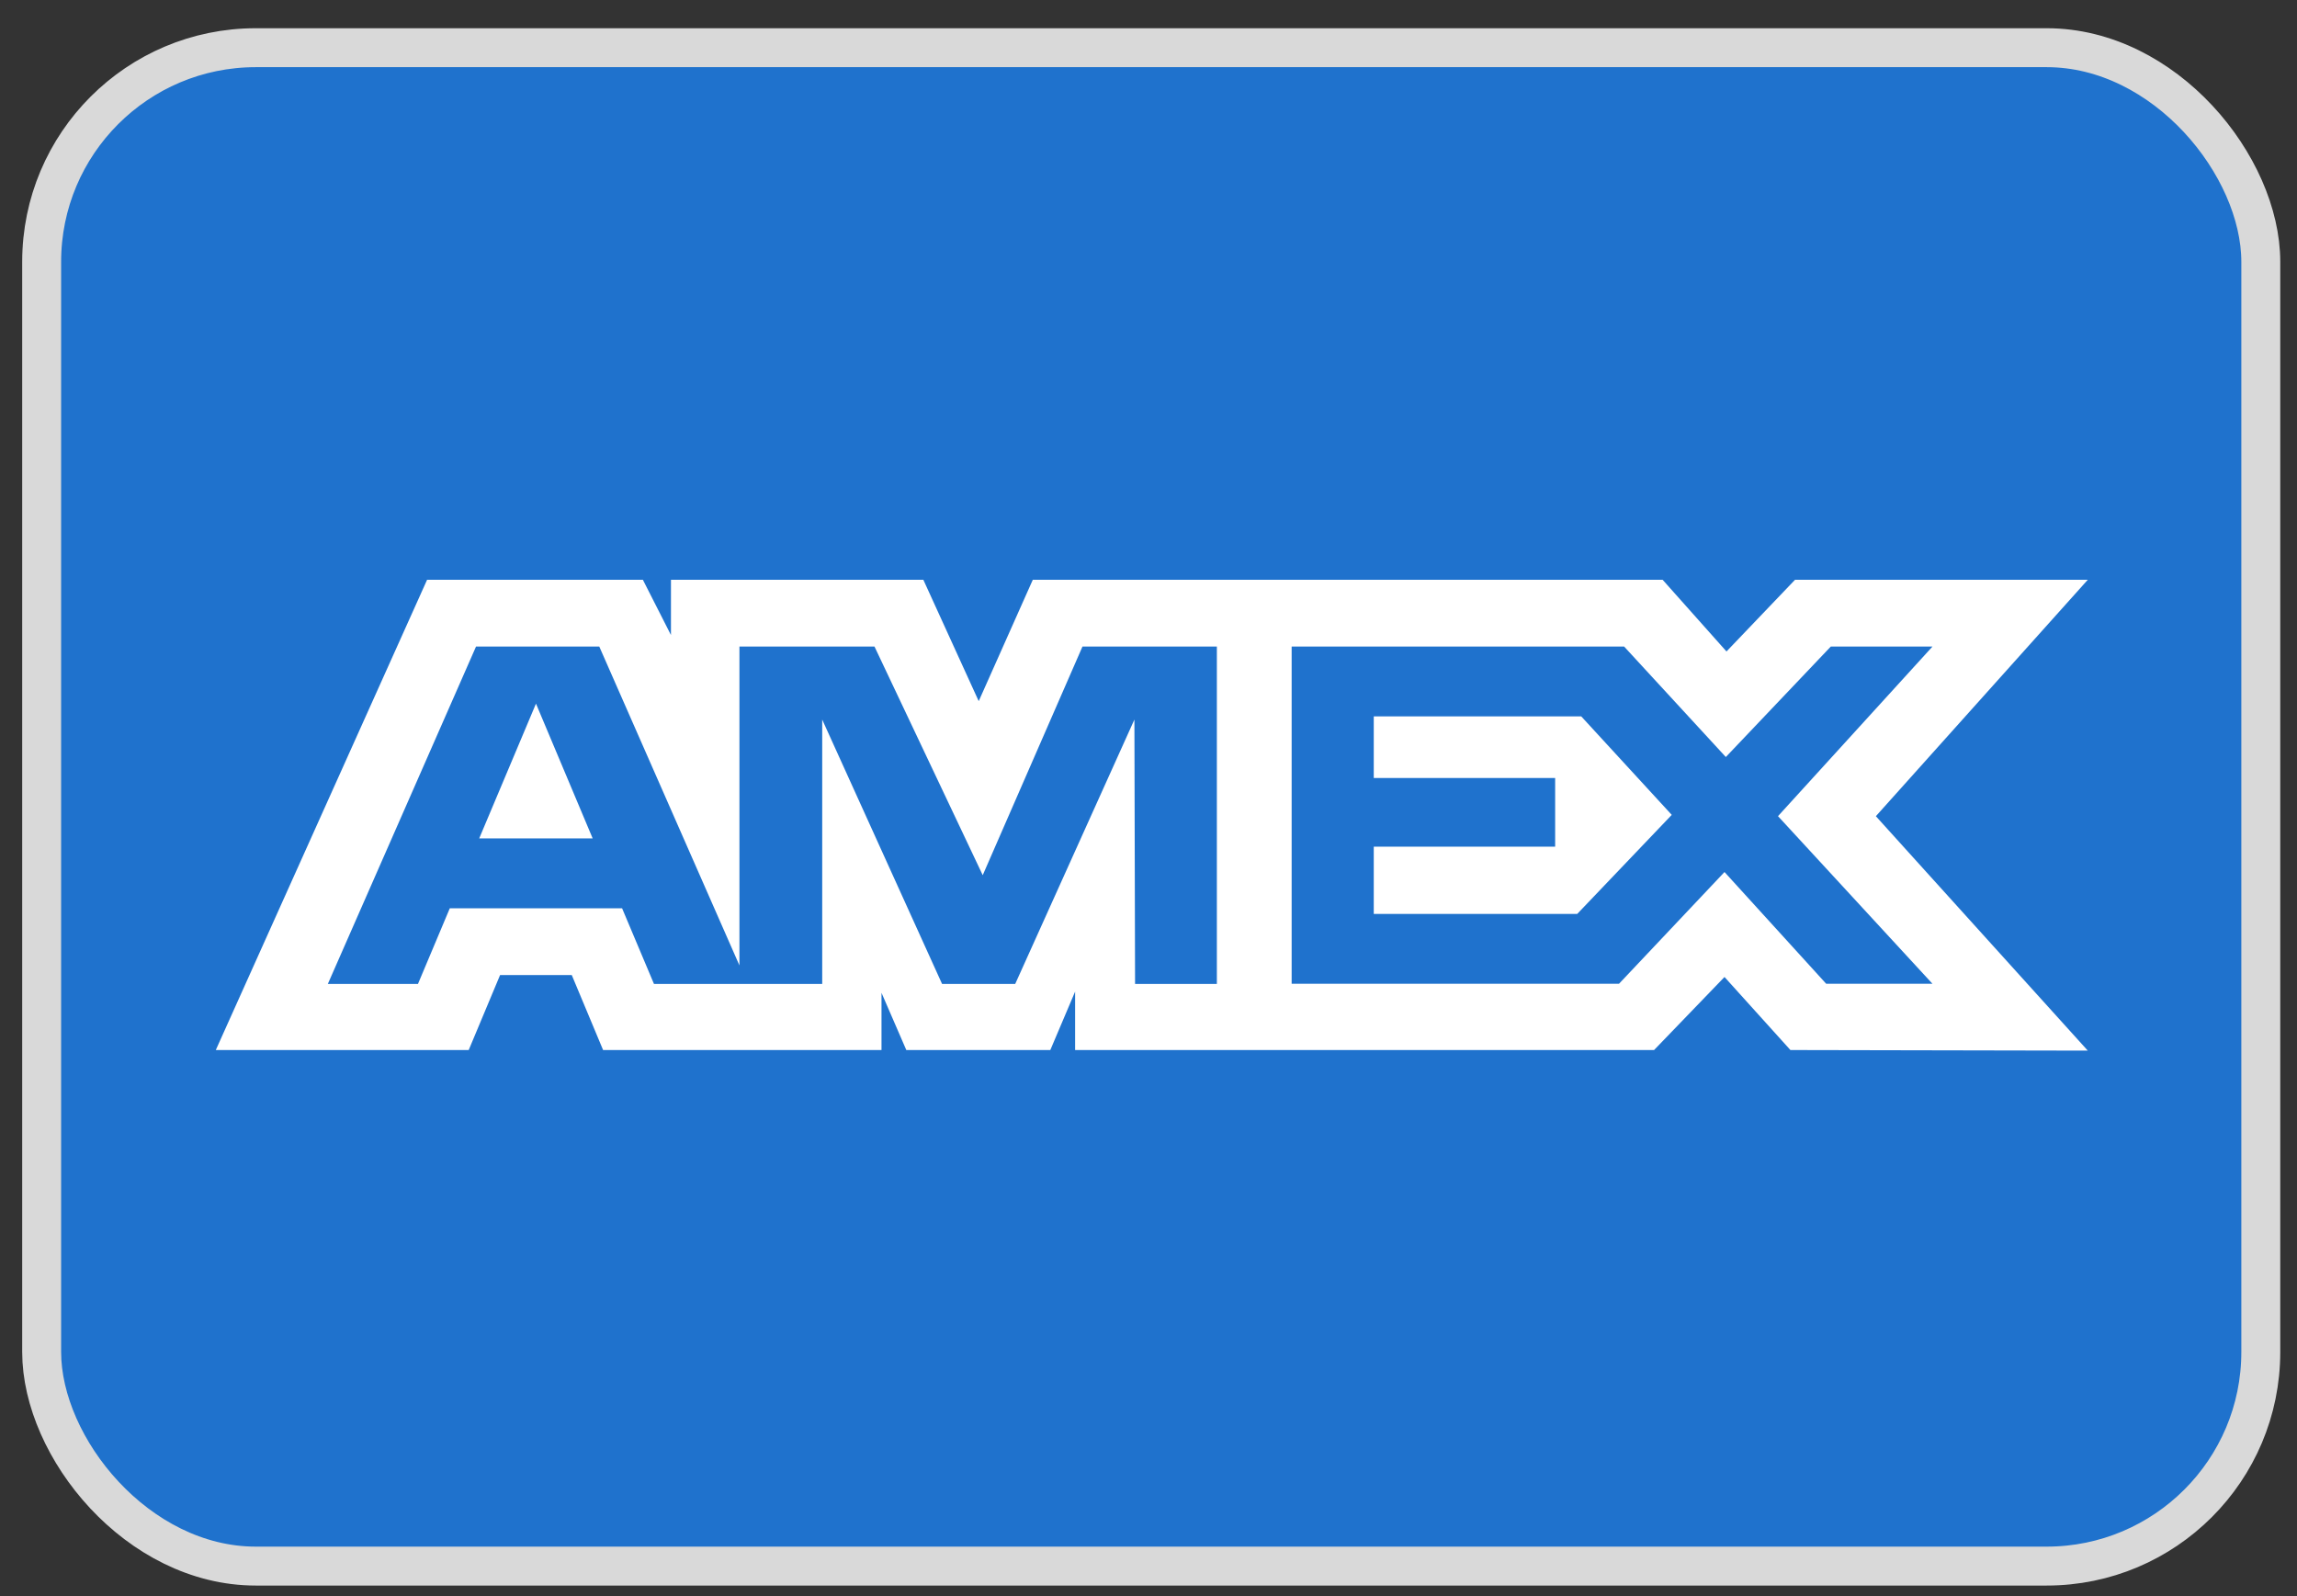
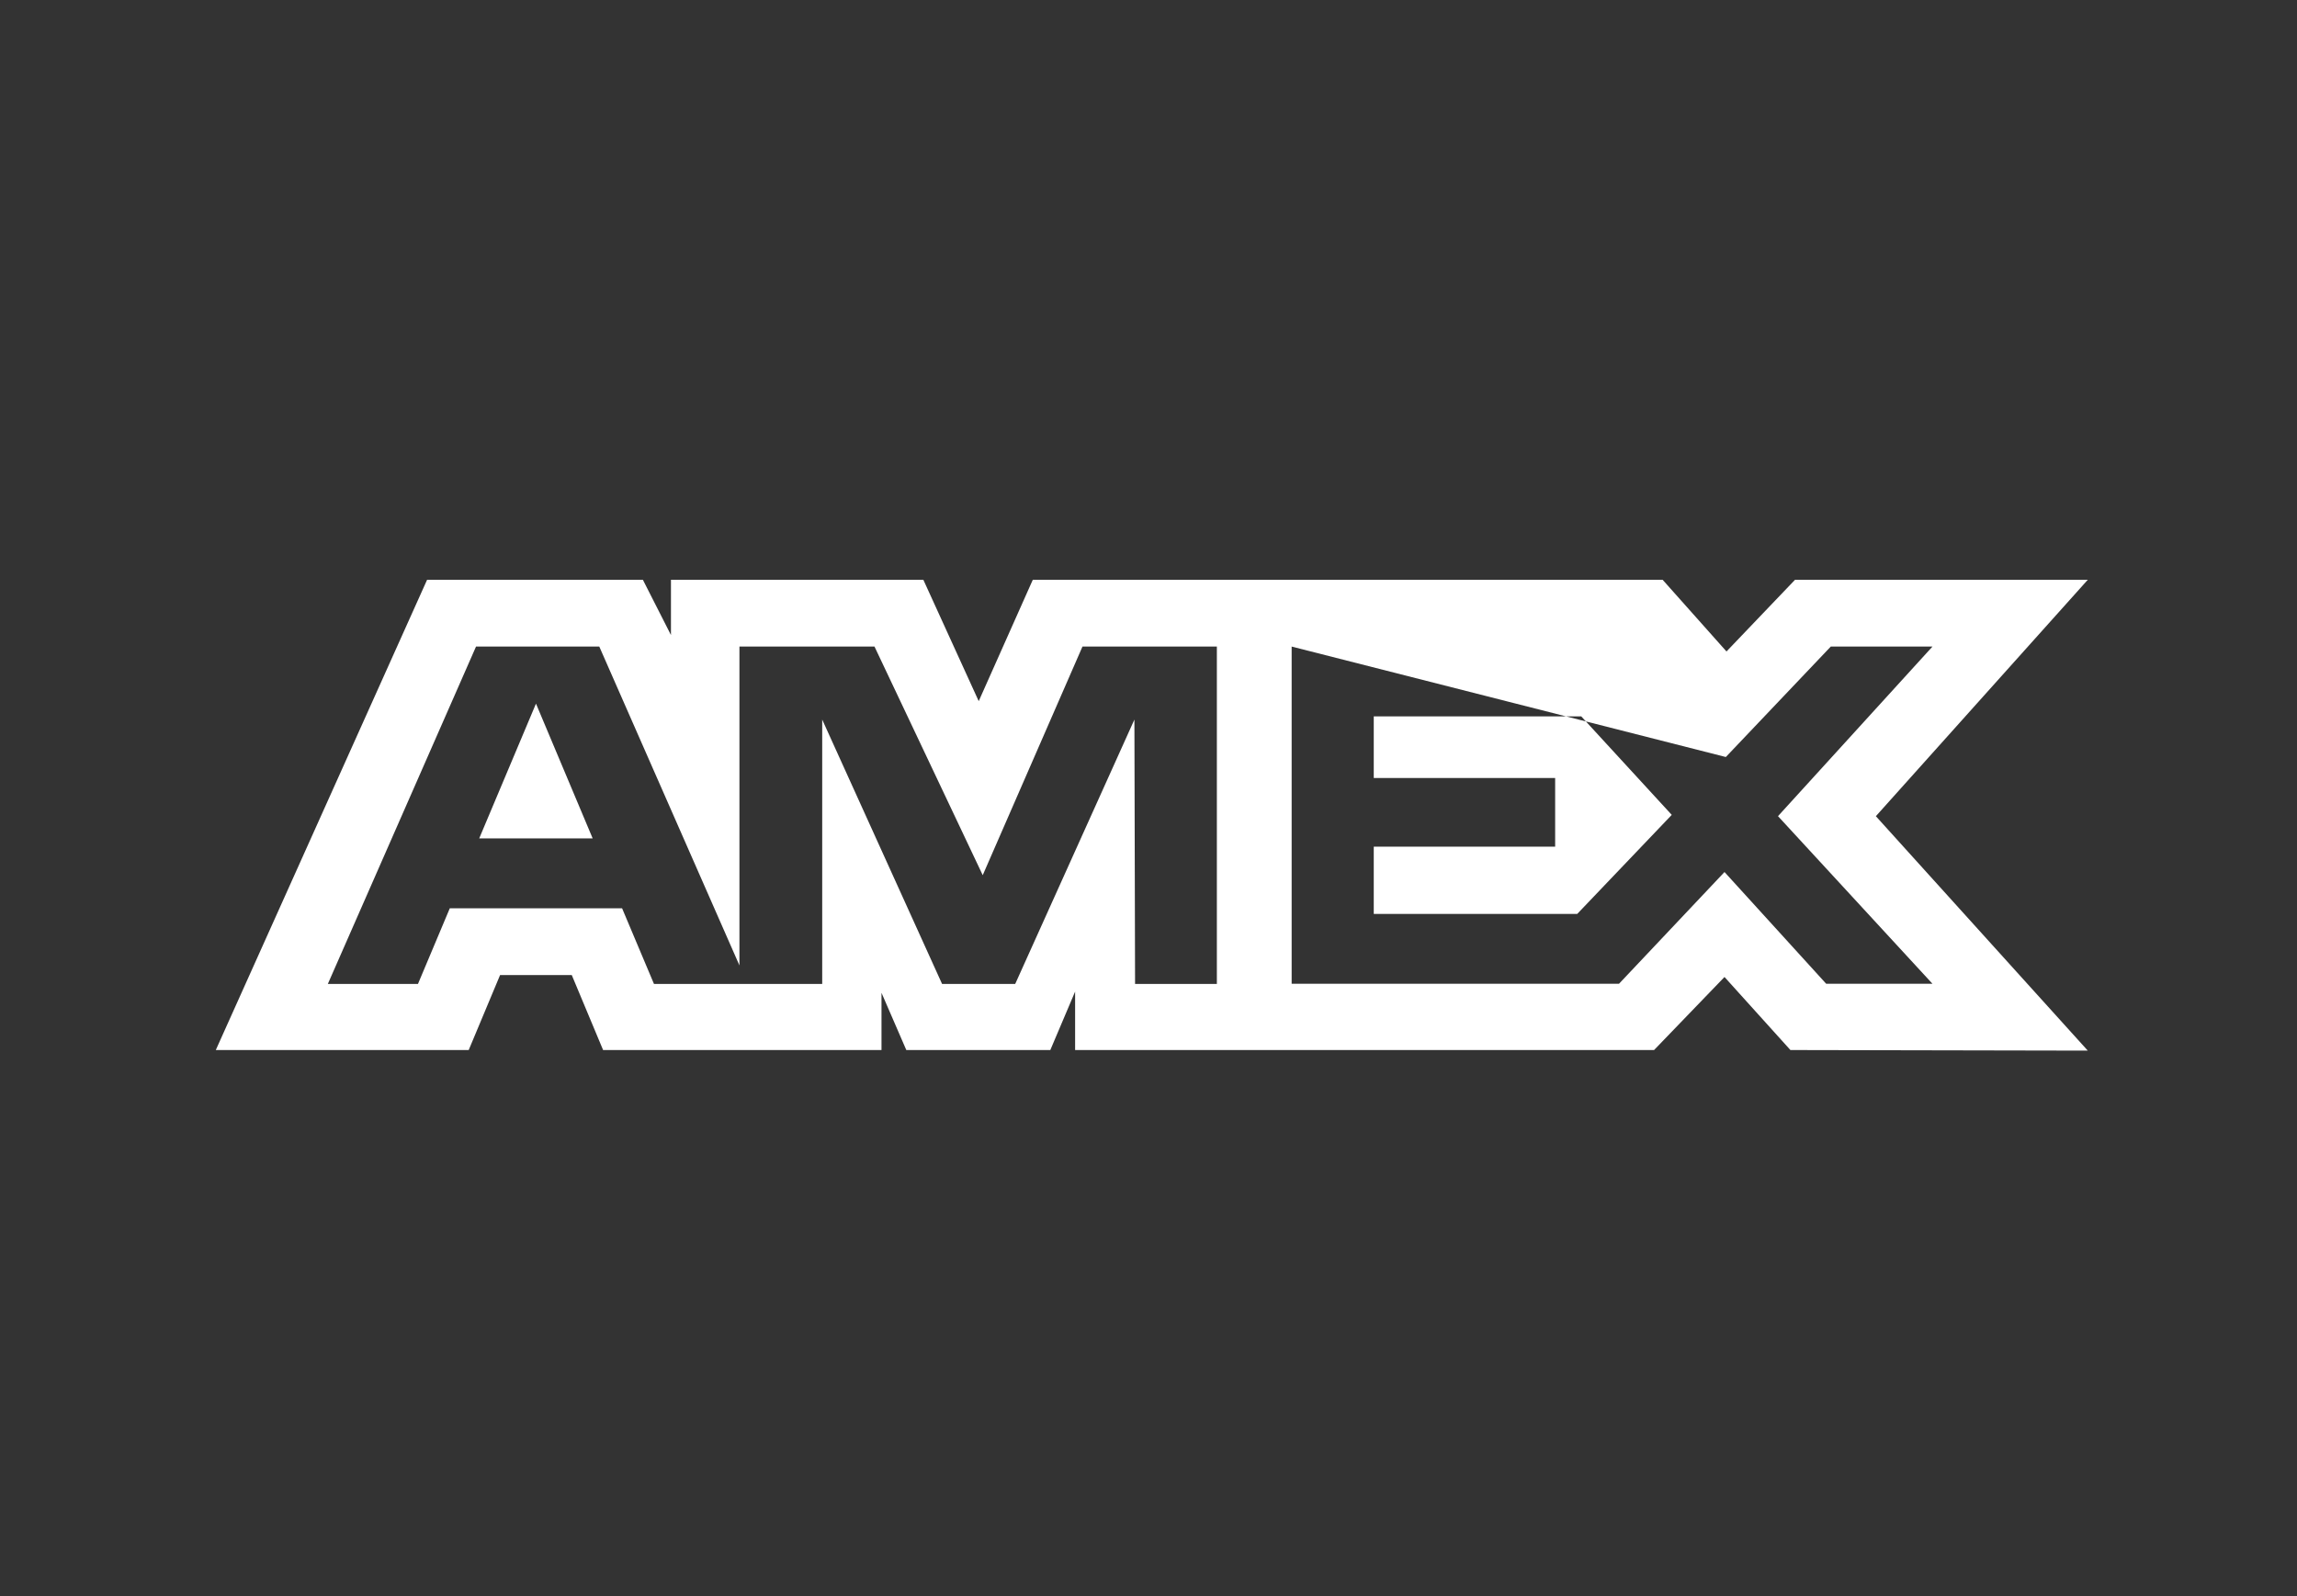
<svg xmlns="http://www.w3.org/2000/svg" width="59" height="41" viewBox="0 0 59 41" fill="none">
  <rect x="0" y="0" width="59" height="41" fill="#333333" stroke="none" />
-   <rect x="1.07" y="1.225" width="57" height="39" rx="5.5" fill="#1F72CD" stroke="#D9D9D9" />
-   <path fill-rule="evenodd" clip-rule="evenodd" d="M10.97 14.892L5.543 26.97H12.039L12.845 25.044H14.686L15.491 26.97H22.642V25.5L23.279 26.97H26.978L27.615 25.469V26.97H42.486L44.295 25.094L45.988 26.97L53.626 26.985L48.183 20.964L53.626 14.892H46.106L44.346 16.733L42.706 14.892H26.528L25.139 18.009L23.717 14.892H17.234V16.311L16.513 14.892H10.97ZM33.177 16.607H41.717L44.329 19.444L47.025 16.607H49.637L45.669 20.963L49.637 25.268H46.907L44.295 22.398L41.585 25.268H33.177V16.607ZM35.286 19.983V18.401V18.4H40.615L42.94 20.93L40.512 23.474H35.286V21.747H39.945V19.983H35.286ZM12.227 16.607H15.393L18.993 24.797V16.607H22.462L25.242 22.479L27.804 16.607H31.256V25.273H29.155L29.138 18.482L26.076 25.273H24.198L21.119 18.482V25.273H16.798L15.979 23.33H11.553L10.736 25.272H8.421L12.227 16.607ZM12.309 21.534L13.767 18.073L15.223 21.534H12.309Z" fill="white" />
+   <path fill-rule="evenodd" clip-rule="evenodd" d="M10.97 14.892L5.543 26.97H12.039L12.845 25.044H14.686L15.491 26.97H22.642V25.5L23.279 26.97H26.978L27.615 25.469V26.97H42.486L44.295 25.094L45.988 26.97L53.626 26.985L48.183 20.964L53.626 14.892H46.106L44.346 16.733L42.706 14.892H26.528L25.139 18.009L23.717 14.892H17.234V16.311L16.513 14.892H10.97ZM33.177 16.607L44.329 19.444L47.025 16.607H49.637L45.669 20.963L49.637 25.268H46.907L44.295 22.398L41.585 25.268H33.177V16.607ZM35.286 19.983V18.401V18.4H40.615L42.94 20.93L40.512 23.474H35.286V21.747H39.945V19.983H35.286ZM12.227 16.607H15.393L18.993 24.797V16.607H22.462L25.242 22.479L27.804 16.607H31.256V25.273H29.155L29.138 18.482L26.076 25.273H24.198L21.119 18.482V25.273H16.798L15.979 23.33H11.553L10.736 25.272H8.421L12.227 16.607ZM12.309 21.534L13.767 18.073L15.223 21.534H12.309Z" fill="white" />
</svg>